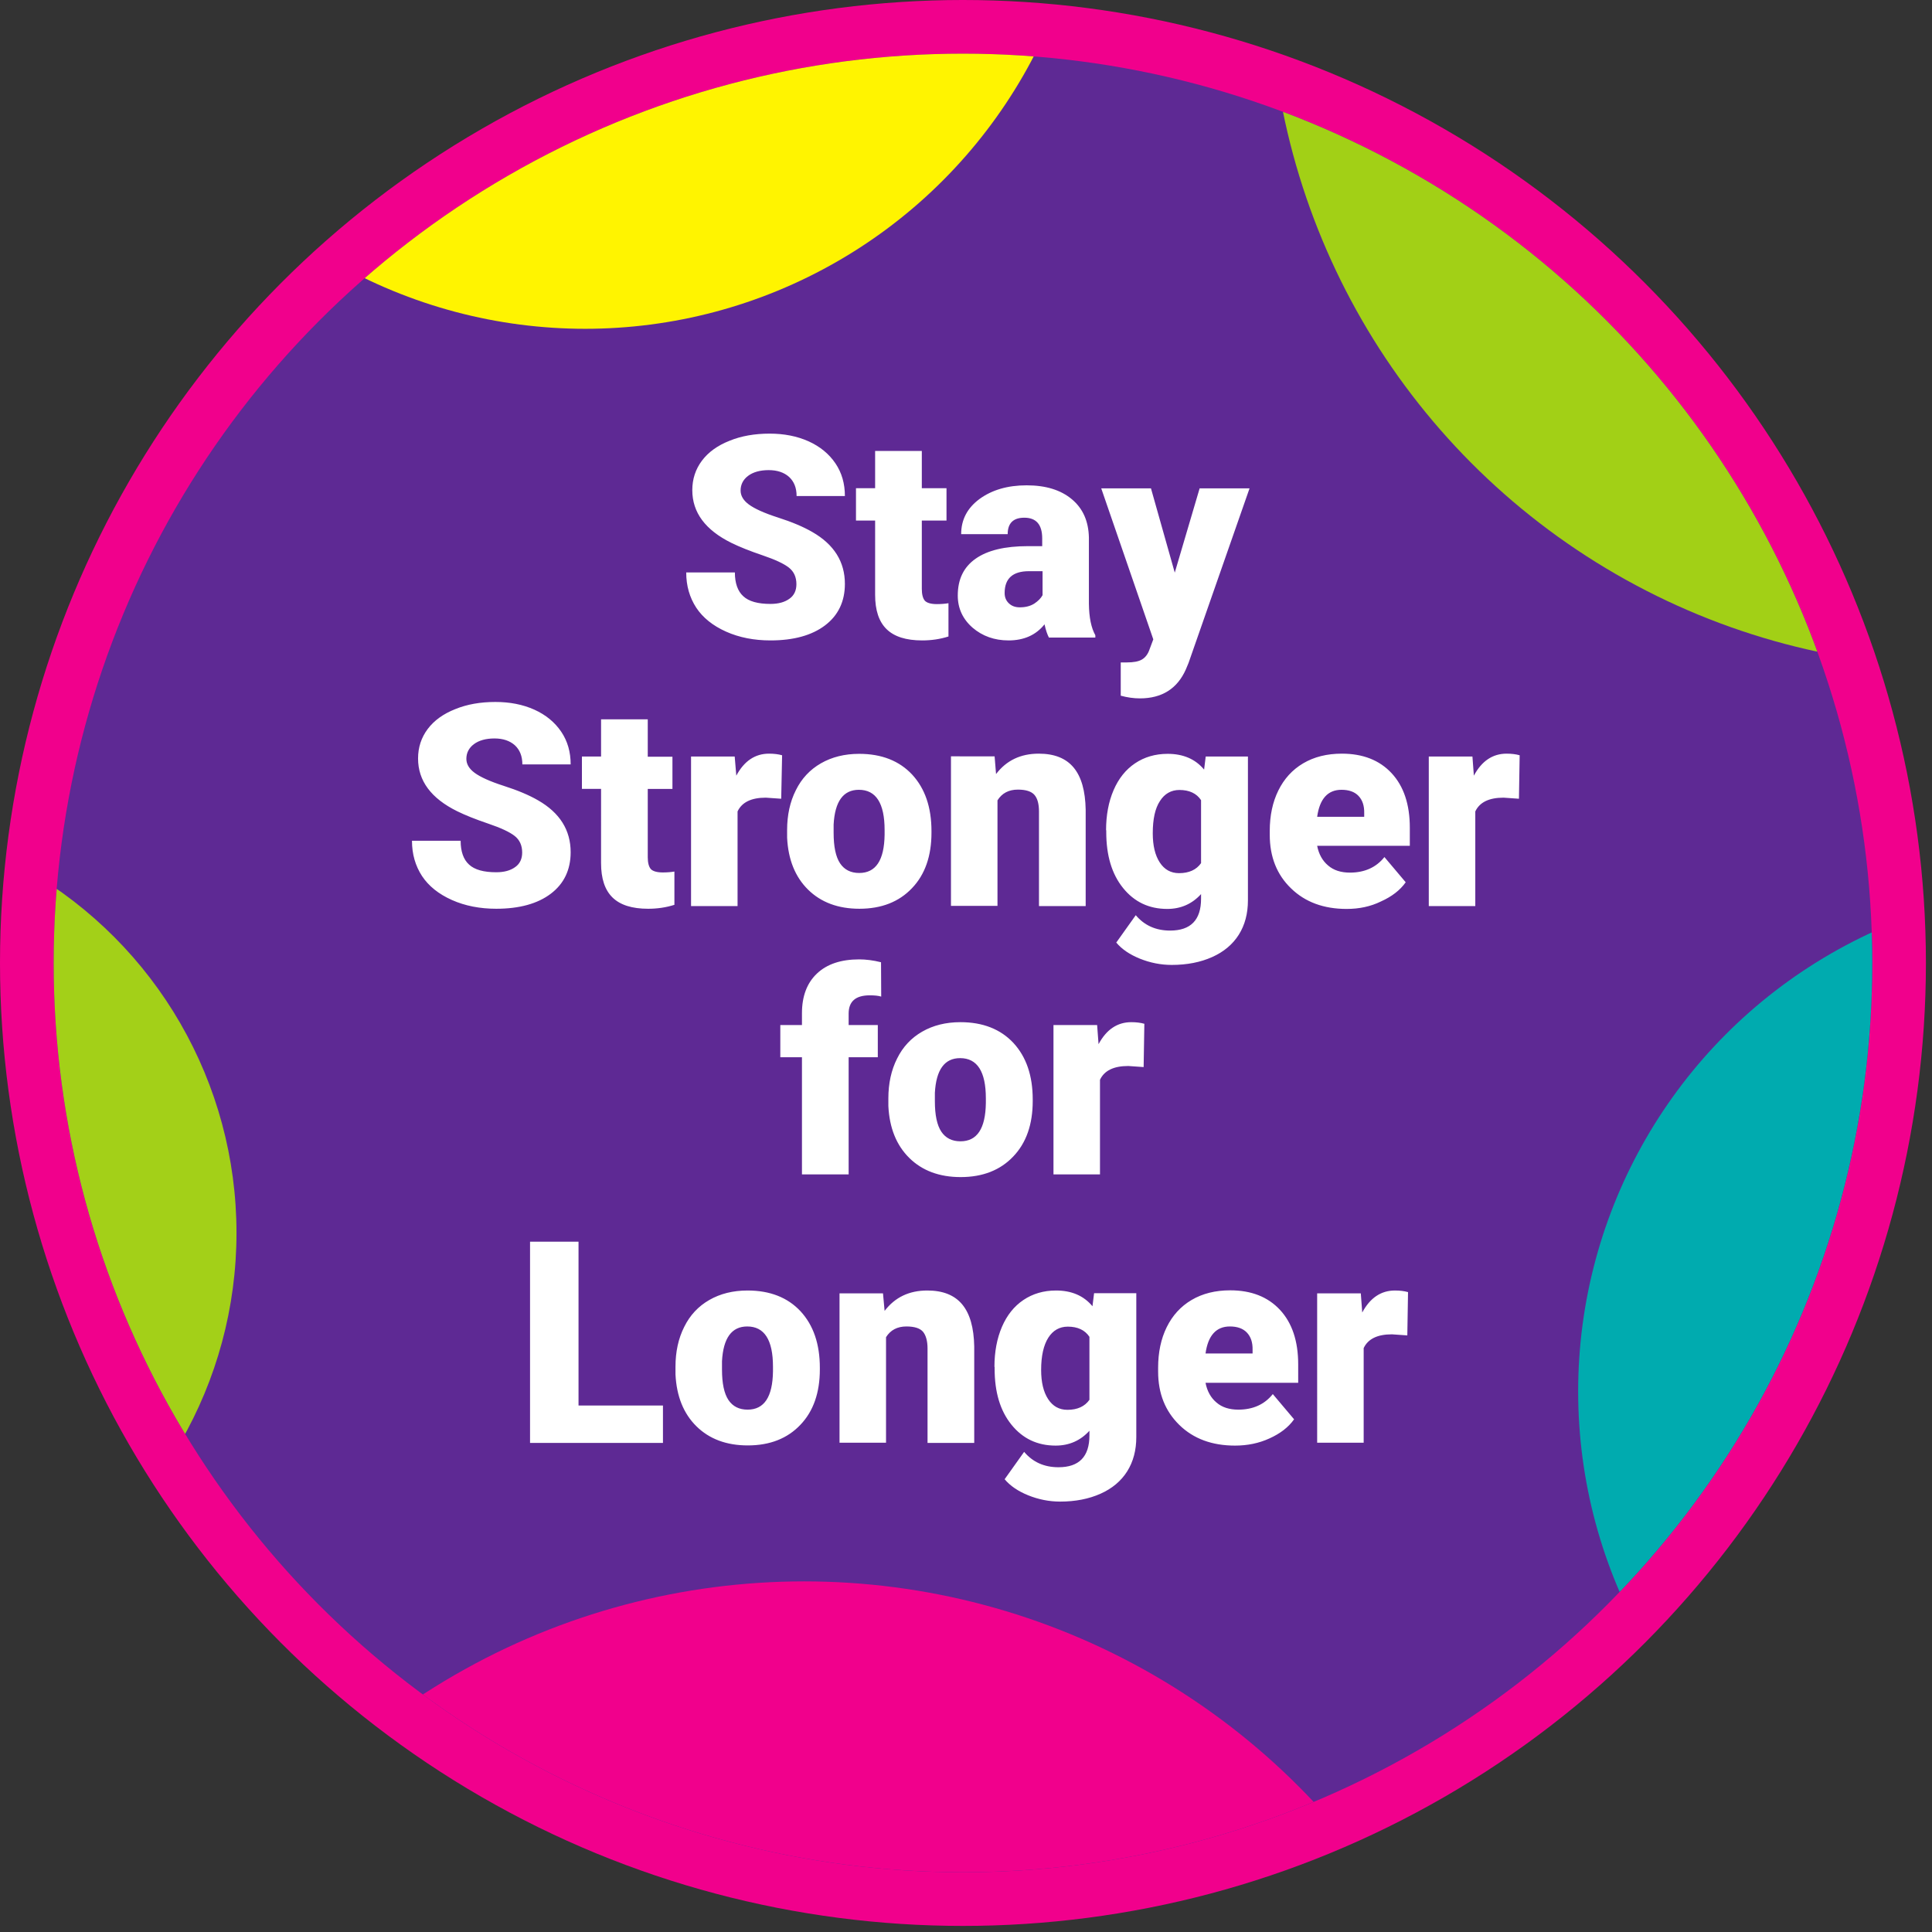
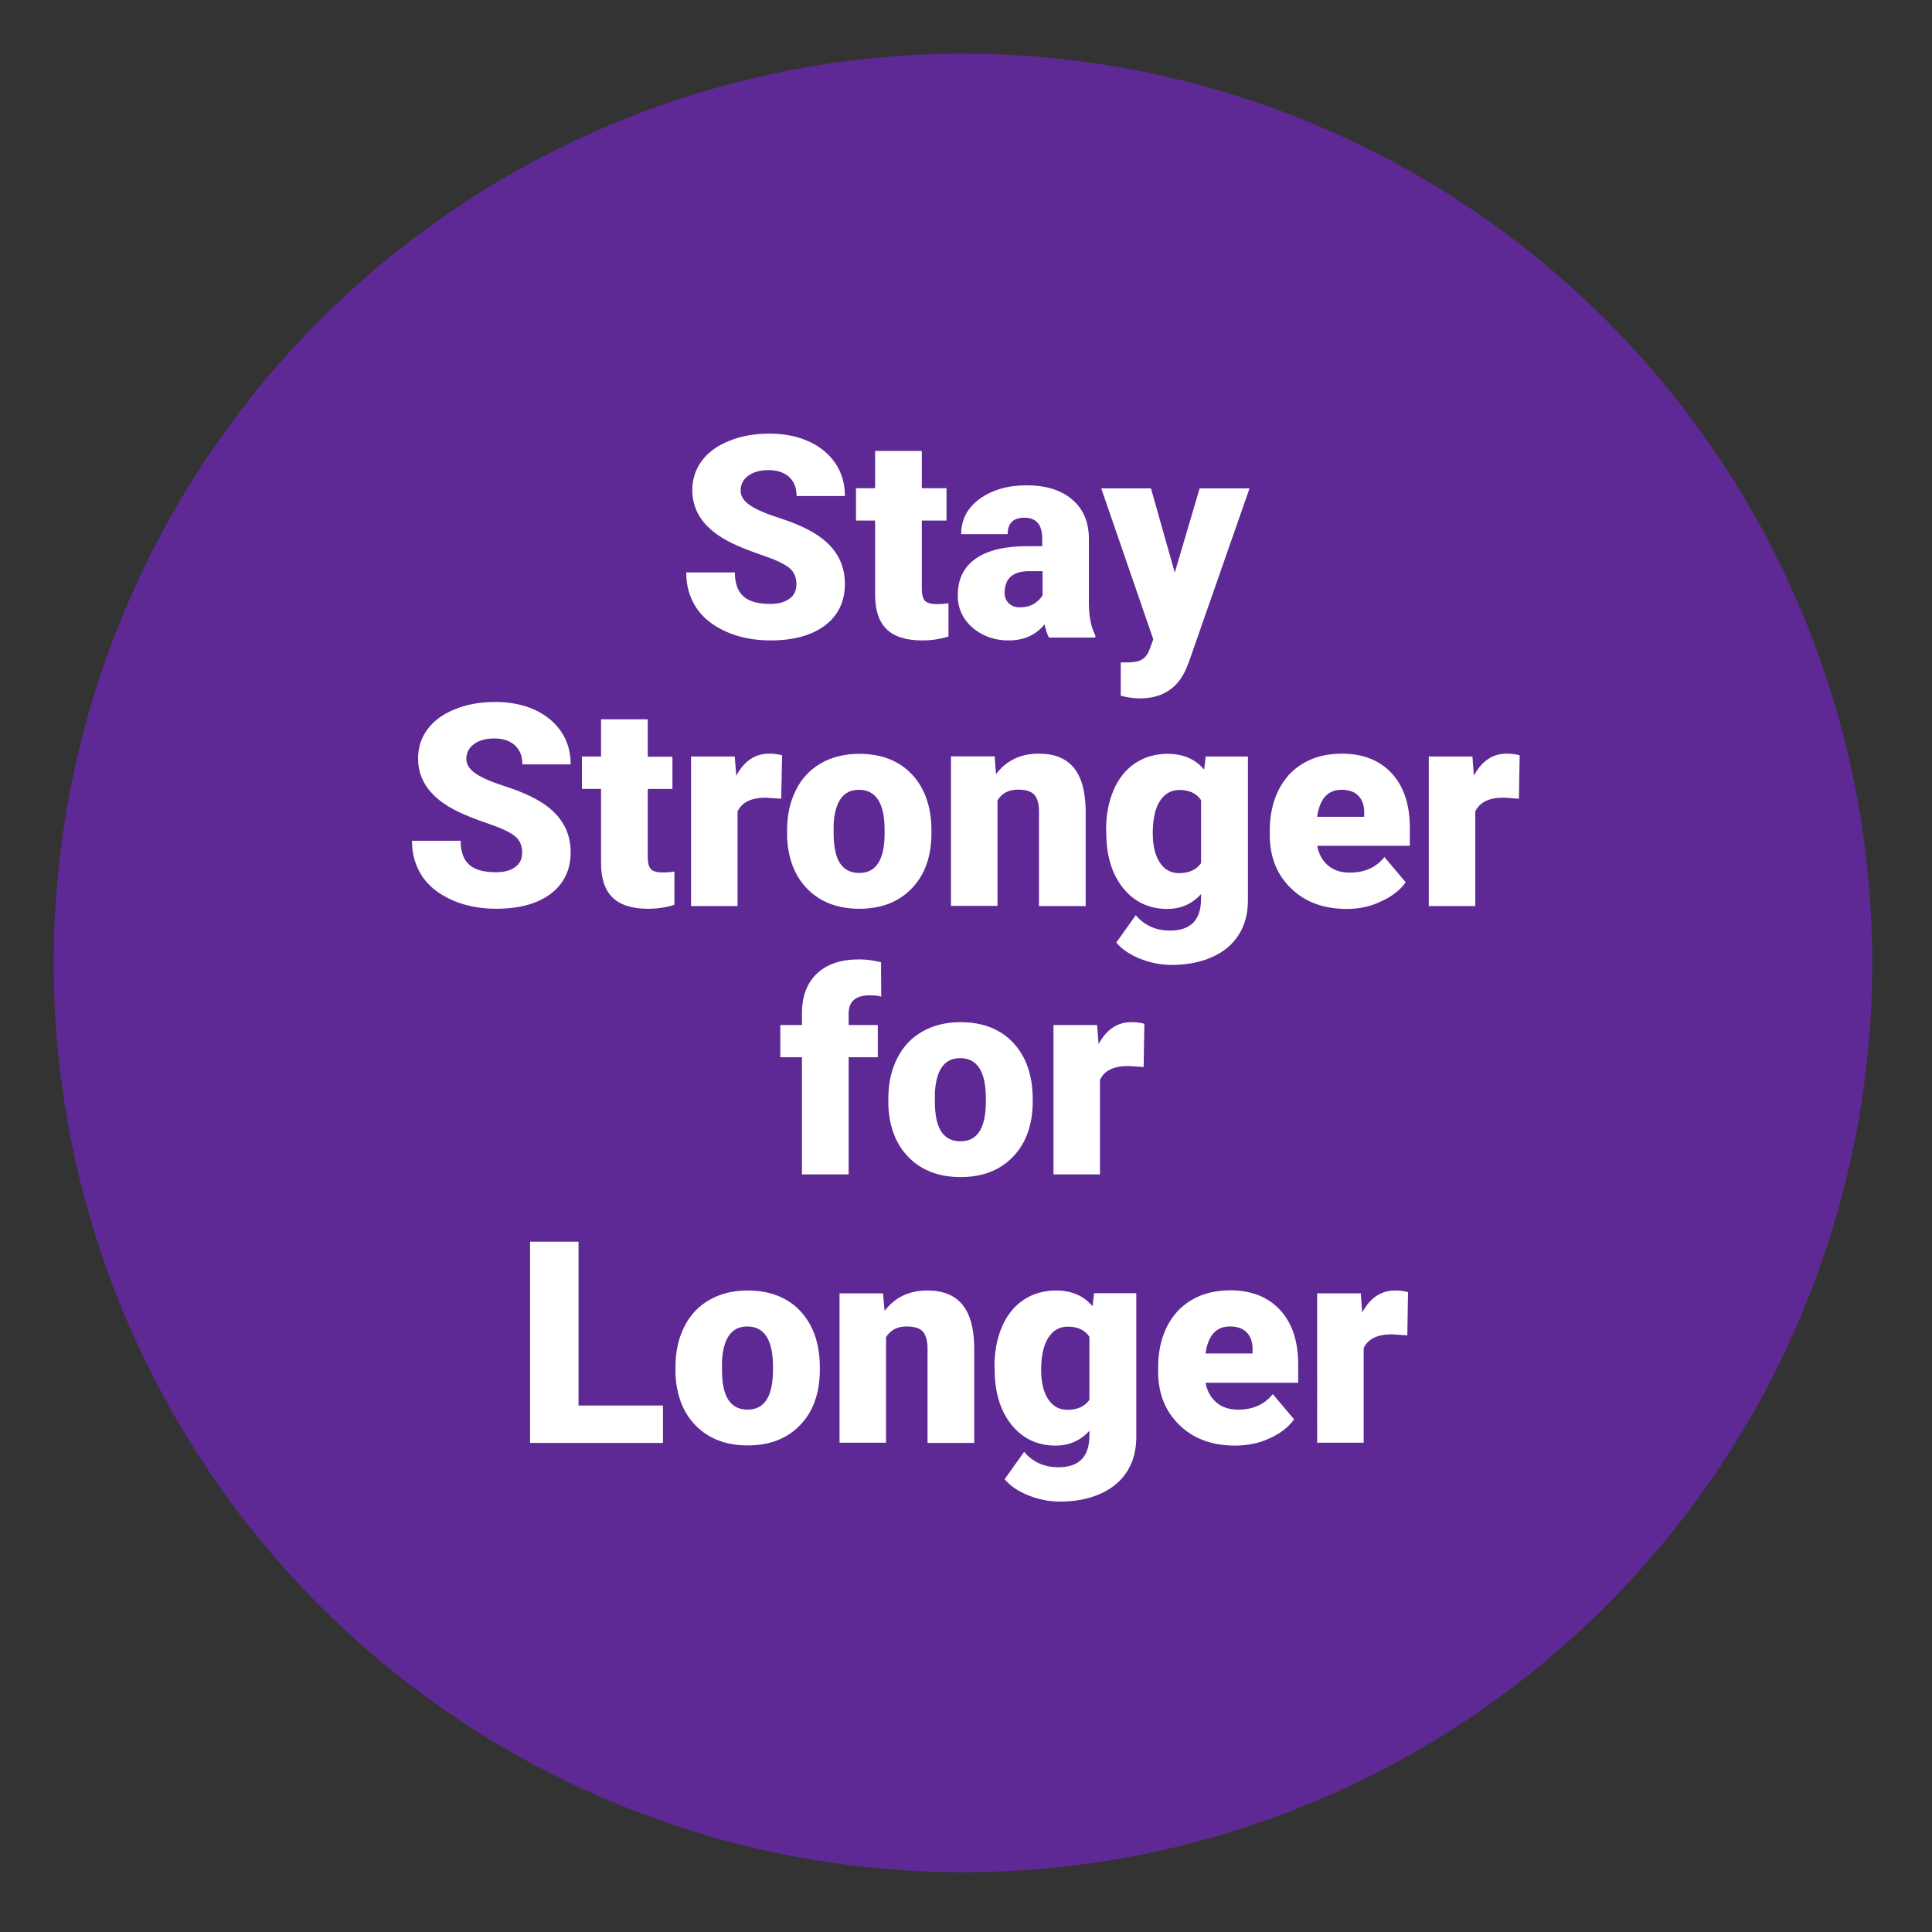
<svg xmlns="http://www.w3.org/2000/svg" xmlns:xlink="http://www.w3.org/1999/xlink" xml:space="preserve" id="Layer_1" x="0" y="0" style="enable-background:new 0 0 1080 1080" version="1.1" viewBox="0 0 1080 1080">
  <rect x="0" y="0" width="1080" height="1080" fill="#333333" stroke="none" />
  <style>.st0{fill:#f1008c}.st2{fill:#fff}</style>
-   <circle cx="538.3" cy="538.3" r="538.3" class="st0" />
  <circle cx="538.3" cy="538.3" r="508.3" style="fill:#5e2994" />
  <path d="M445.2 326.6c0-4-1.4-7.1-4.2-9.3-2.8-2.2-7.7-4.5-14.8-6.9-7.1-2.4-12.8-4.7-17.3-6.9-14.6-7.2-21.9-17-21.9-29.5 0-6.2 1.8-11.7 5.4-16.5 3.6-4.8 8.8-8.5 15.4-11.1 6.6-2.7 14.1-4 22.4-4 8.1 0 15.3 1.4 21.8 4.3 6.4 2.9 11.4 7 15 12.3 3.6 5.3 5.3 11.4 5.3 18.3h-27c0-4.6-1.4-8.1-4.2-10.7-2.8-2.5-6.6-3.8-11.4-3.8-4.8 0-8.7 1.1-11.5 3.2-2.8 2.1-4.2 4.9-4.2 8.2 0 2.9 1.5 5.5 4.6 7.8 3.1 2.3 8.5 4.8 16.3 7.3 7.8 2.5 14.2 5.2 19.2 8.1 12.2 7 18.2 16.7 18.2 29 0 9.8-3.7 17.6-11.1 23.2-7.4 5.6-17.6 8.4-30.5 8.4-9.1 0-17.4-1.6-24.8-4.9-7.4-3.3-13-7.8-16.7-13.4-3.7-5.7-5.6-12.2-5.6-19.7h27.2c0 6 1.6 10.5 4.7 13.3 3.1 2.9 8.2 4.3 15.2 4.3 4.5 0 8-1 10.6-2.9 2.6-1.8 3.9-4.6 3.9-8.1zM515.3 252.1v20.8h13.8V291h-13.8v38.2c0 3.1.6 5.3 1.7 6.6 1.1 1.2 3.4 1.9 6.7 1.9 2.6 0 4.7-.2 6.5-.5v18.6c-4.7 1.5-9.6 2.2-14.7 2.2-9 0-15.6-2.1-19.9-6.3-4.3-4.2-6.4-10.6-6.4-19.2V291h-10.7v-18.1h10.7v-20.8h26.1zM586.4 356.5c-.9-1.7-1.8-4.2-2.5-7.5-4.8 6-11.5 9-20.1 9-7.9 0-14.6-2.4-20.1-7.1-5.5-4.8-8.3-10.8-8.3-18 0-9.1 3.3-15.9 10-20.6s16.4-7 29.2-7h8V301c0-7.7-3.3-11.6-10-11.6-6.2 0-9.3 3.1-9.3 9.2h-26c0-8.1 3.4-14.6 10.3-19.7 6.9-5 15.6-7.6 26.3-7.6s19.1 2.6 25.3 7.8c6.2 5.2 9.3 12.3 9.5 21.4v37c.1 7.7 1.3 13.5 3.6 17.6v1.3h-25.9zm-16.3-17c3.2 0 5.9-.7 8.1-2.1 2.1-1.4 3.7-3 4.6-4.7v-13.4h-7.6c-9.1 0-13.6 4.1-13.6 12.2 0 2.4.8 4.3 2.4 5.8 1.6 1.5 3.6 2.2 6.1 2.2zM656.7 320.1l13.9-47.1h27.9l-34.1 97.6-1.5 3.6c-4.8 10.8-13.4 16.2-25.7 16.2-3.4 0-7-.5-10.7-1.5v-18.6h3.4c3.7 0 6.5-.5 8.4-1.6 1.9-1.1 3.4-3 4.3-5.7l2.1-5.6-29.1-84.4h27.8l13.3 47.1zM291.9 476.6c0-4-1.4-7.1-4.2-9.3-2.8-2.2-7.7-4.5-14.8-6.9-7.1-2.4-12.8-4.7-17.3-6.9-14.6-7.2-21.9-17-21.9-29.5 0-6.2 1.8-11.7 5.4-16.5 3.6-4.8 8.8-8.5 15.4-11.1 6.6-2.7 14.1-4 22.4-4 8.1 0 15.3 1.4 21.8 4.3 6.4 2.9 11.4 7 15 12.3 3.6 5.3 5.3 11.4 5.3 18.3h-27c0-4.6-1.4-8.1-4.2-10.7-2.8-2.5-6.6-3.8-11.4-3.8-4.8 0-8.7 1.1-11.5 3.2-2.8 2.1-4.2 4.9-4.2 8.2 0 2.9 1.5 5.5 4.6 7.8 3.1 2.3 8.5 4.8 16.3 7.3 7.8 2.5 14.2 5.2 19.2 8.1 12.2 7 18.2 16.7 18.2 29 0 9.8-3.7 17.6-11.1 23.2-7.4 5.6-17.6 8.4-30.5 8.4-9.1 0-17.4-1.6-24.8-4.9-7.4-3.3-13-7.8-16.7-13.4-3.7-5.7-5.6-12.2-5.6-19.7h27.2c0 6 1.6 10.5 4.7 13.3 3.1 2.9 8.2 4.3 15.2 4.3 4.5 0 8-1 10.6-2.9 2.6-1.8 3.9-4.6 3.9-8.1zM362.1 402.2V423h13.8v18h-13.8v38.2c0 3.1.6 5.3 1.7 6.6 1.1 1.2 3.4 1.9 6.7 1.9 2.6 0 4.7-.2 6.5-.5v18.6c-4.7 1.5-9.6 2.2-14.7 2.2-9 0-15.6-2.1-19.9-6.3-4.3-4.2-6.4-10.6-6.4-19.2V441h-10.7v-18.1H336v-20.8h26.1zM436.7 446.5l-8.6-.6c-8.2 0-13.4 2.6-15.8 7.7v52.9h-26v-83.6h24.4l.9 10.7c4.4-8.2 10.5-12.3 18.3-12.3 2.8 0 5.2.3 7.3.9l-.5 24.3zM440 464c0-8.3 1.6-15.8 4.9-22.3 3.2-6.5 7.9-11.5 14-15s13.2-5.3 21.4-5.3c12.5 0 22.4 3.9 29.6 11.6 7.2 7.8 10.8 18.3 10.8 31.6v.9c0 13-3.6 23.4-10.9 31-7.2 7.6-17 11.5-29.4 11.5-11.9 0-21.5-3.6-28.7-10.7-7.2-7.1-11.1-16.8-11.7-29V464zm26 1.6c0 7.7 1.2 13.4 3.6 17 2.4 3.6 6 5.4 10.7 5.4 9.3 0 14-7.1 14.2-21.4V464c0-15-4.8-22.5-14.4-22.5-8.7 0-13.4 6.5-14.1 19.4v4.7zM556 422.9l.8 9.8c5.8-7.6 13.7-11.4 23.9-11.4 8.7 0 15.2 2.6 19.5 7.8 4.3 5.2 6.5 13 6.7 23.5v53.9h-26.1v-52.8c0-4.2-.8-7.3-2.5-9.3-1.7-2-4.8-3-9.3-3-5.1 0-8.9 2-11.4 6v59h-26v-83.6H556zM618.3 464.1c0-8.4 1.4-15.9 4.2-22.4 2.8-6.5 6.8-11.5 12-15s11.3-5.3 18.2-5.3c8.7 0 15.5 2.9 20.4 8.8l.9-7.3h23.6v80.4c0 7.4-1.7 13.8-5.1 19.2-3.4 5.4-8.4 9.6-14.9 12.5-6.5 2.9-14 4.4-22.6 4.4-6.1 0-12.1-1.2-17.8-3.5-5.7-2.3-10.1-5.3-13.2-9l10.9-15.3c4.8 5.7 11.2 8.6 19.2 8.6 11.5 0 17.3-5.9 17.3-17.8v-2.6c-5 5.5-11.3 8.3-18.9 8.3-10.2 0-18.4-3.9-24.7-11.7-6.3-7.8-9.4-18.2-9.4-31.3v-1zm26.1 1.7c0 6.9 1.3 12.3 3.9 16.3 2.6 4 6.2 6 10.8 6 5.6 0 9.7-1.9 12.3-5.6v-35.2c-2.5-3.8-6.6-5.7-12.1-5.7-4.6 0-8.3 2.1-10.9 6.2-2.7 4.1-4 10.1-4 18zM752.8 508.1c-12.8 0-23.2-3.8-31.1-11.5-7.9-7.6-11.9-17.6-11.9-29.9v-2.2c0-8.6 1.6-16.1 4.8-22.6 3.2-6.5 7.8-11.6 13.9-15.2 6.1-3.6 13.3-5.4 21.6-5.4 11.7 0 21 3.6 27.8 10.9 6.8 7.3 10.2 17.5 10.2 30.5v10.1h-51.8c.9 4.7 3 8.4 6.1 11 3.1 2.7 7.2 4 12.2 4 8.2 0 14.7-2.9 19.3-8.7l11.9 14.1c-3.2 4.5-7.8 8-13.8 10.7-5.9 2.9-12.3 4.2-19.2 4.2zm-2.9-66.6c-7.6 0-12.2 5-13.6 15.1h26.3v-2c.1-4.2-1-7.4-3.2-9.7-2.2-2.3-5.4-3.4-9.5-3.4zM849.1 446.5l-8.6-.6c-8.2 0-13.4 2.6-15.8 7.7v52.9h-26v-83.6h24.4l.8 10.7c4.4-8.2 10.5-12.3 18.3-12.3 2.8 0 5.2.3 7.3.9l-.4 24.3zM448.3 656.6V591h-12.1v-18h12.1v-6.6c0-9.5 2.8-16.9 8.4-22.2 5.6-5.3 13.5-7.9 23.6-7.9 3.7 0 7.8.5 12.2 1.6l.1 19.2c-1.6-.5-3.7-.7-6.4-.7-7.9 0-11.8 3.4-11.8 10.2v6.4h16.3v18h-16.3v65.5h-26.1zM496.6 614c0-8.3 1.6-15.8 4.9-22.3 3.2-6.5 7.9-11.5 14-15s13.2-5.3 21.4-5.3c12.5 0 22.4 3.9 29.6 11.6 7.2 7.8 10.8 18.3 10.8 31.6v.9c0 13-3.6 23.4-10.9 31-7.2 7.6-17 11.5-29.4 11.5-11.9 0-21.5-3.6-28.7-10.7-7.2-7.1-11.1-16.8-11.7-29V614zm26 1.6c0 7.7 1.2 13.4 3.6 17 2.4 3.6 6 5.4 10.7 5.4 9.3 0 14-7.1 14.2-21.4V614c0-15-4.8-22.5-14.4-22.5-8.7 0-13.4 6.5-14.1 19.4v4.7zM639.3 596.5l-8.6-.6c-8.2 0-13.4 2.6-15.8 7.7v52.9h-26V573h24.4l.8 10.7c4.4-8.2 10.5-12.3 18.3-12.3 2.8 0 5.2.3 7.3.9l-.4 24.2zM323.4 785.7h47.2v20.9h-74.3V694.1h27.1v91.6zM377.6 764c0-8.3 1.6-15.8 4.9-22.3 3.2-6.5 7.9-11.5 14-15s13.2-5.3 21.4-5.3c12.5 0 22.4 3.9 29.6 11.6 7.2 7.8 10.8 18.3 10.8 31.6v.9c0 13-3.6 23.4-10.9 31-7.2 7.6-17 11.5-29.4 11.5-11.9 0-21.5-3.6-28.7-10.7-7.2-7.1-11.1-16.8-11.7-29V764zm26 1.6c0 7.7 1.2 13.4 3.6 17 2.4 3.6 6 5.4 10.7 5.4 9.3 0 14-7.1 14.2-21.4V764c0-15-4.8-22.5-14.4-22.5-8.7 0-13.4 6.5-14.1 19.4v4.7zM493.6 723l.9 9.8c5.8-7.6 13.7-11.4 23.9-11.4 8.7 0 15.2 2.6 19.5 7.8 4.3 5.2 6.5 13 6.7 23.5v53.9h-26.1v-52.8c0-4.2-.9-7.3-2.5-9.3-1.7-2-4.8-3-9.3-3-5.1 0-8.9 2-11.4 6v59h-26V723h24.3zM555.9 764.1c0-8.4 1.4-15.9 4.2-22.4 2.8-6.5 6.8-11.5 12-15s11.3-5.3 18.2-5.3c8.7 0 15.5 2.9 20.4 8.8l.9-7.3h23.6v80.4c0 7.4-1.7 13.8-5.1 19.2-3.4 5.4-8.4 9.6-14.9 12.5-6.5 2.9-14 4.4-22.6 4.4-6.1 0-12.1-1.2-17.8-3.5-5.7-2.3-10.1-5.3-13.2-9l10.9-15.3c4.8 5.7 11.2 8.6 19.2 8.6 11.5 0 17.3-5.9 17.3-17.8v-2.6c-5 5.5-11.3 8.3-18.9 8.3-10.2 0-18.4-3.9-24.7-11.7-6.3-7.8-9.4-18.2-9.4-31.3v-1zm26.1 1.7c0 6.9 1.3 12.3 3.9 16.3 2.6 4 6.2 6 10.8 6 5.6 0 9.7-1.9 12.3-5.6v-35.2c-2.5-3.8-6.6-5.7-12.1-5.7-4.6 0-8.3 2.1-10.9 6.2-2.6 4.1-4 10.1-4 18zM690.4 808.1c-12.8 0-23.2-3.8-31.1-11.5s-11.9-17.6-11.9-29.9v-2.2c0-8.5 1.6-16.1 4.8-22.6 3.2-6.5 7.8-11.6 13.9-15.2 6.1-3.6 13.3-5.4 21.6-5.4 11.7 0 21 3.6 27.8 10.9 6.8 7.3 10.2 17.5 10.2 30.5V773h-51.8c.9 4.7 3 8.4 6.1 11 3.1 2.7 7.2 4 12.2 4 8.2 0 14.7-2.9 19.3-8.7l11.9 14.1c-3.2 4.5-7.8 8-13.8 10.7-5.9 2.7-12.3 4-19.2 4zm-2.9-66.6c-7.6 0-12.2 5-13.6 15.1h26.3v-2c.1-4.2-1-7.4-3.2-9.7s-5.4-3.4-9.5-3.4zM786.7 746.5l-8.6-.6c-8.2 0-13.4 2.6-15.8 7.7v52.9h-26V723h24.4l.8 10.7c4.4-8.2 10.5-12.3 18.3-12.3 2.8 0 5.2.3 7.3.9l-.4 24.2z" class="st2" />
  <defs>
-     <circle id="SVGID_1_" cx="538.3" cy="538.3" r="508.3" />
-   </defs>
+     </defs>
  <clipPath id="SVGID_00000182492238887159423240000005993400726359924872_">
    <use xlink:href="#SVGID_1_" style="overflow:visible" />
  </clipPath>
  <g style="clip-path:url(#SVGID_00000182492238887159423240000005993400726359924872_)">
    <circle cx="449.5" cy="1274.7" r="390.7" class="st0" />
    <circle cx="1164.8" cy="777.8" r="282.6" style="fill:#00abaf" />
    <circle cx="327.1" cy="-98.8" r="282.6" style="fill:#fff400" />
    <circle cx="-102.1" cy="689.2" r="234.3" style="fill:#a3d018" />
    <circle cx="1097.2" cy="-14.9" r="387.8" style="fill:#a2d016" />
  </g>
</svg>